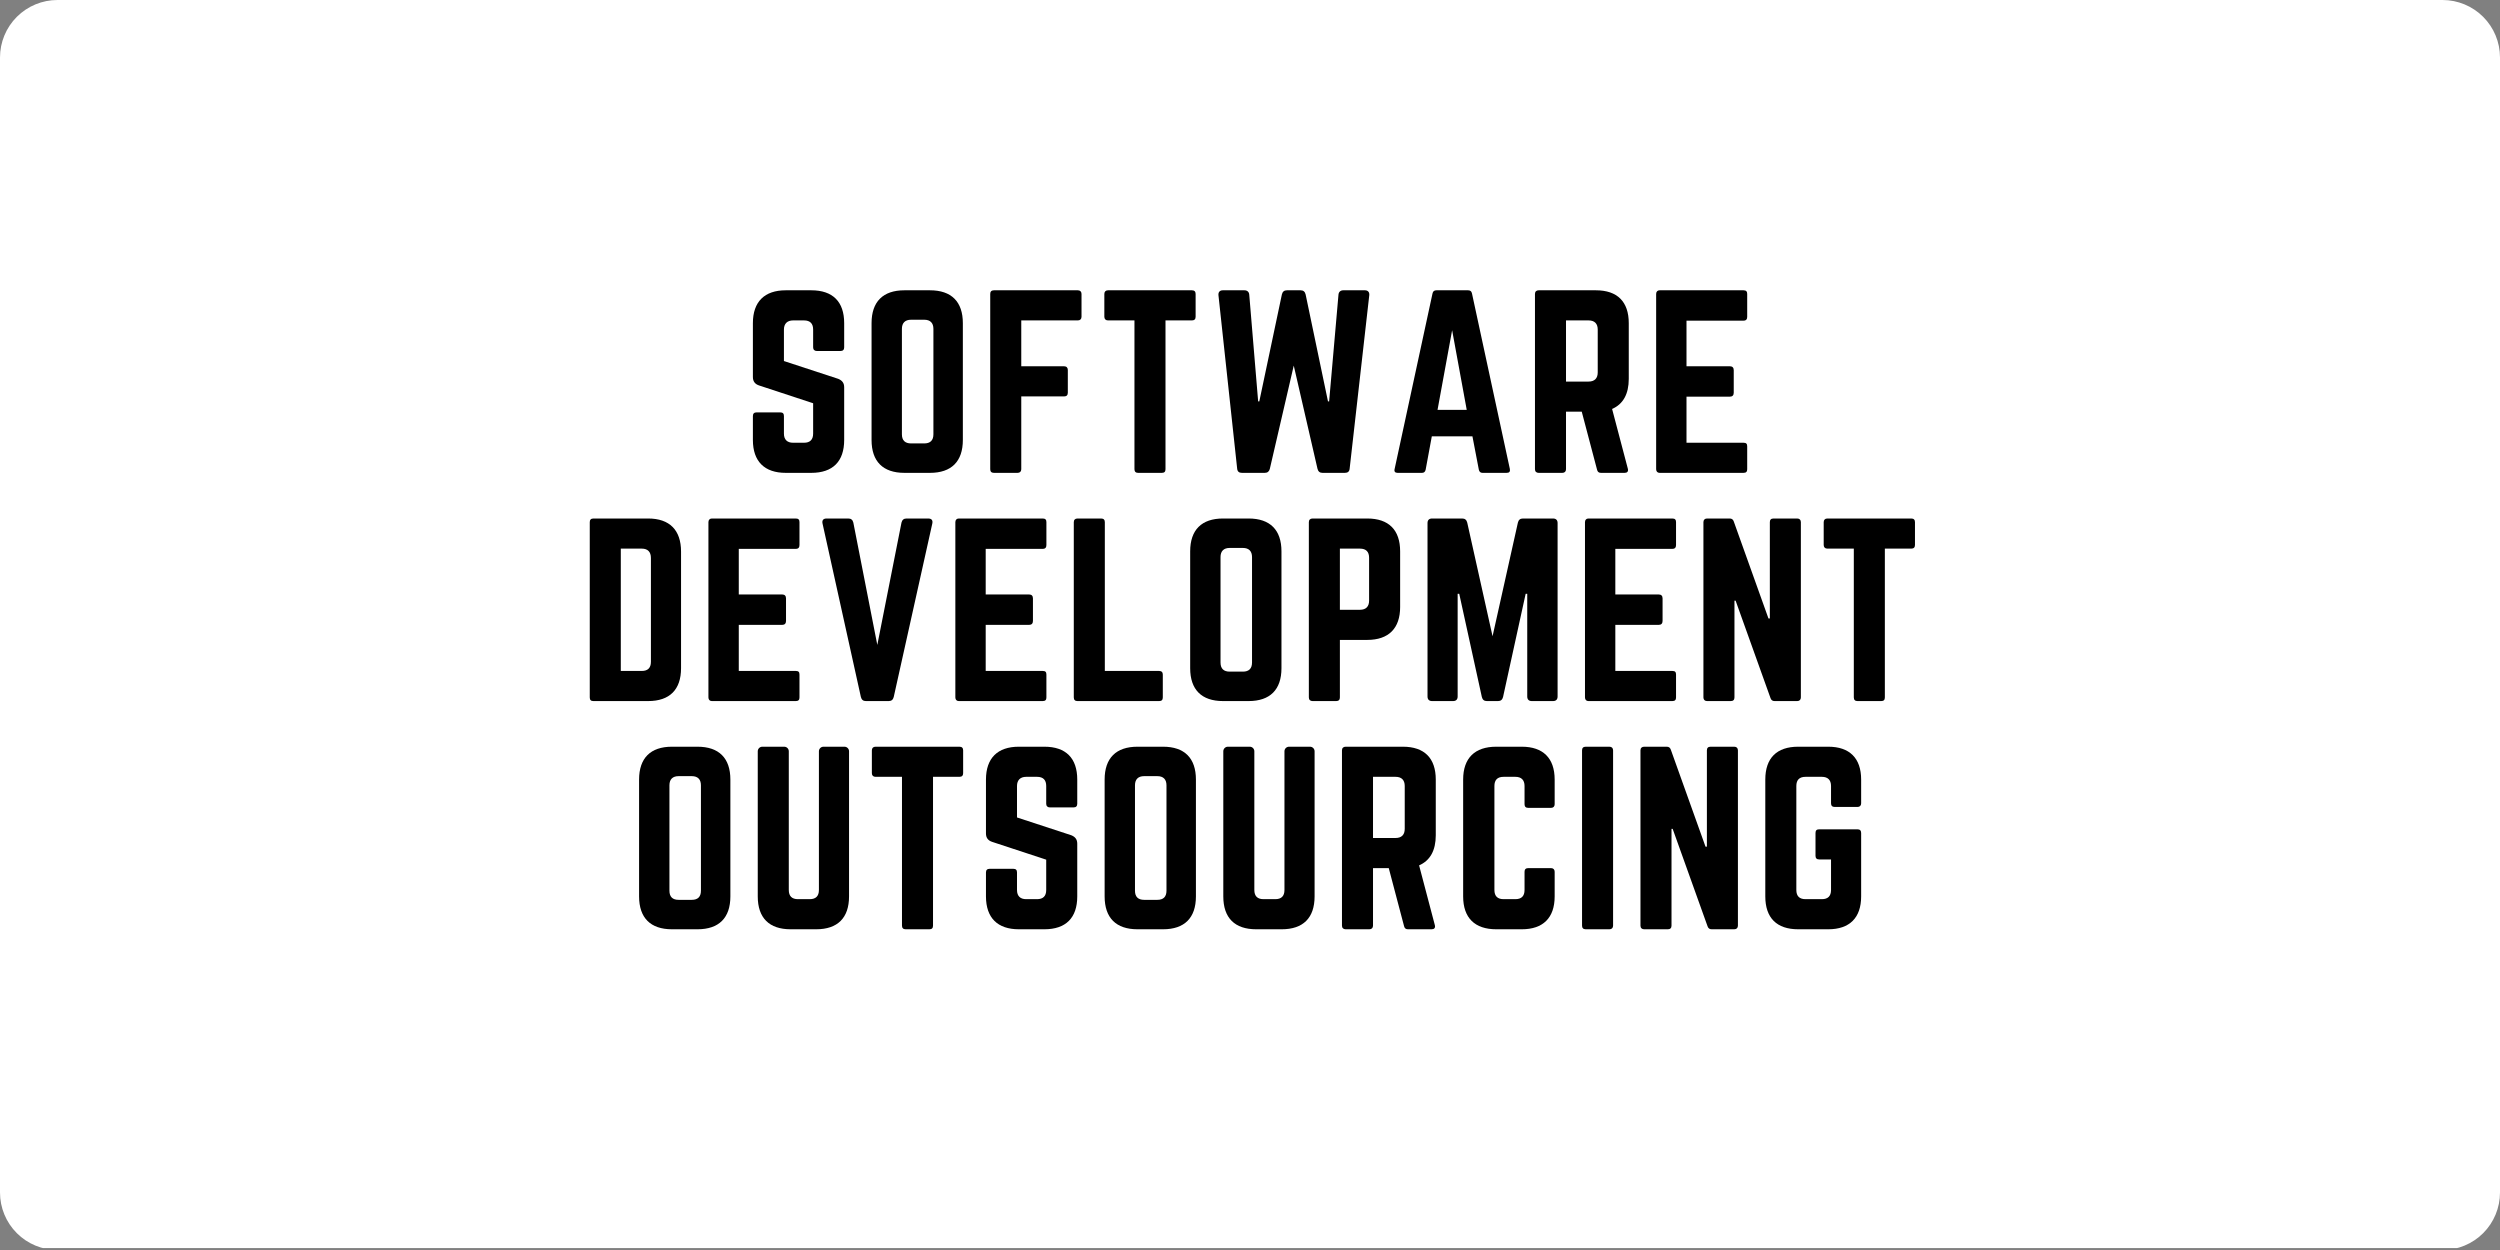
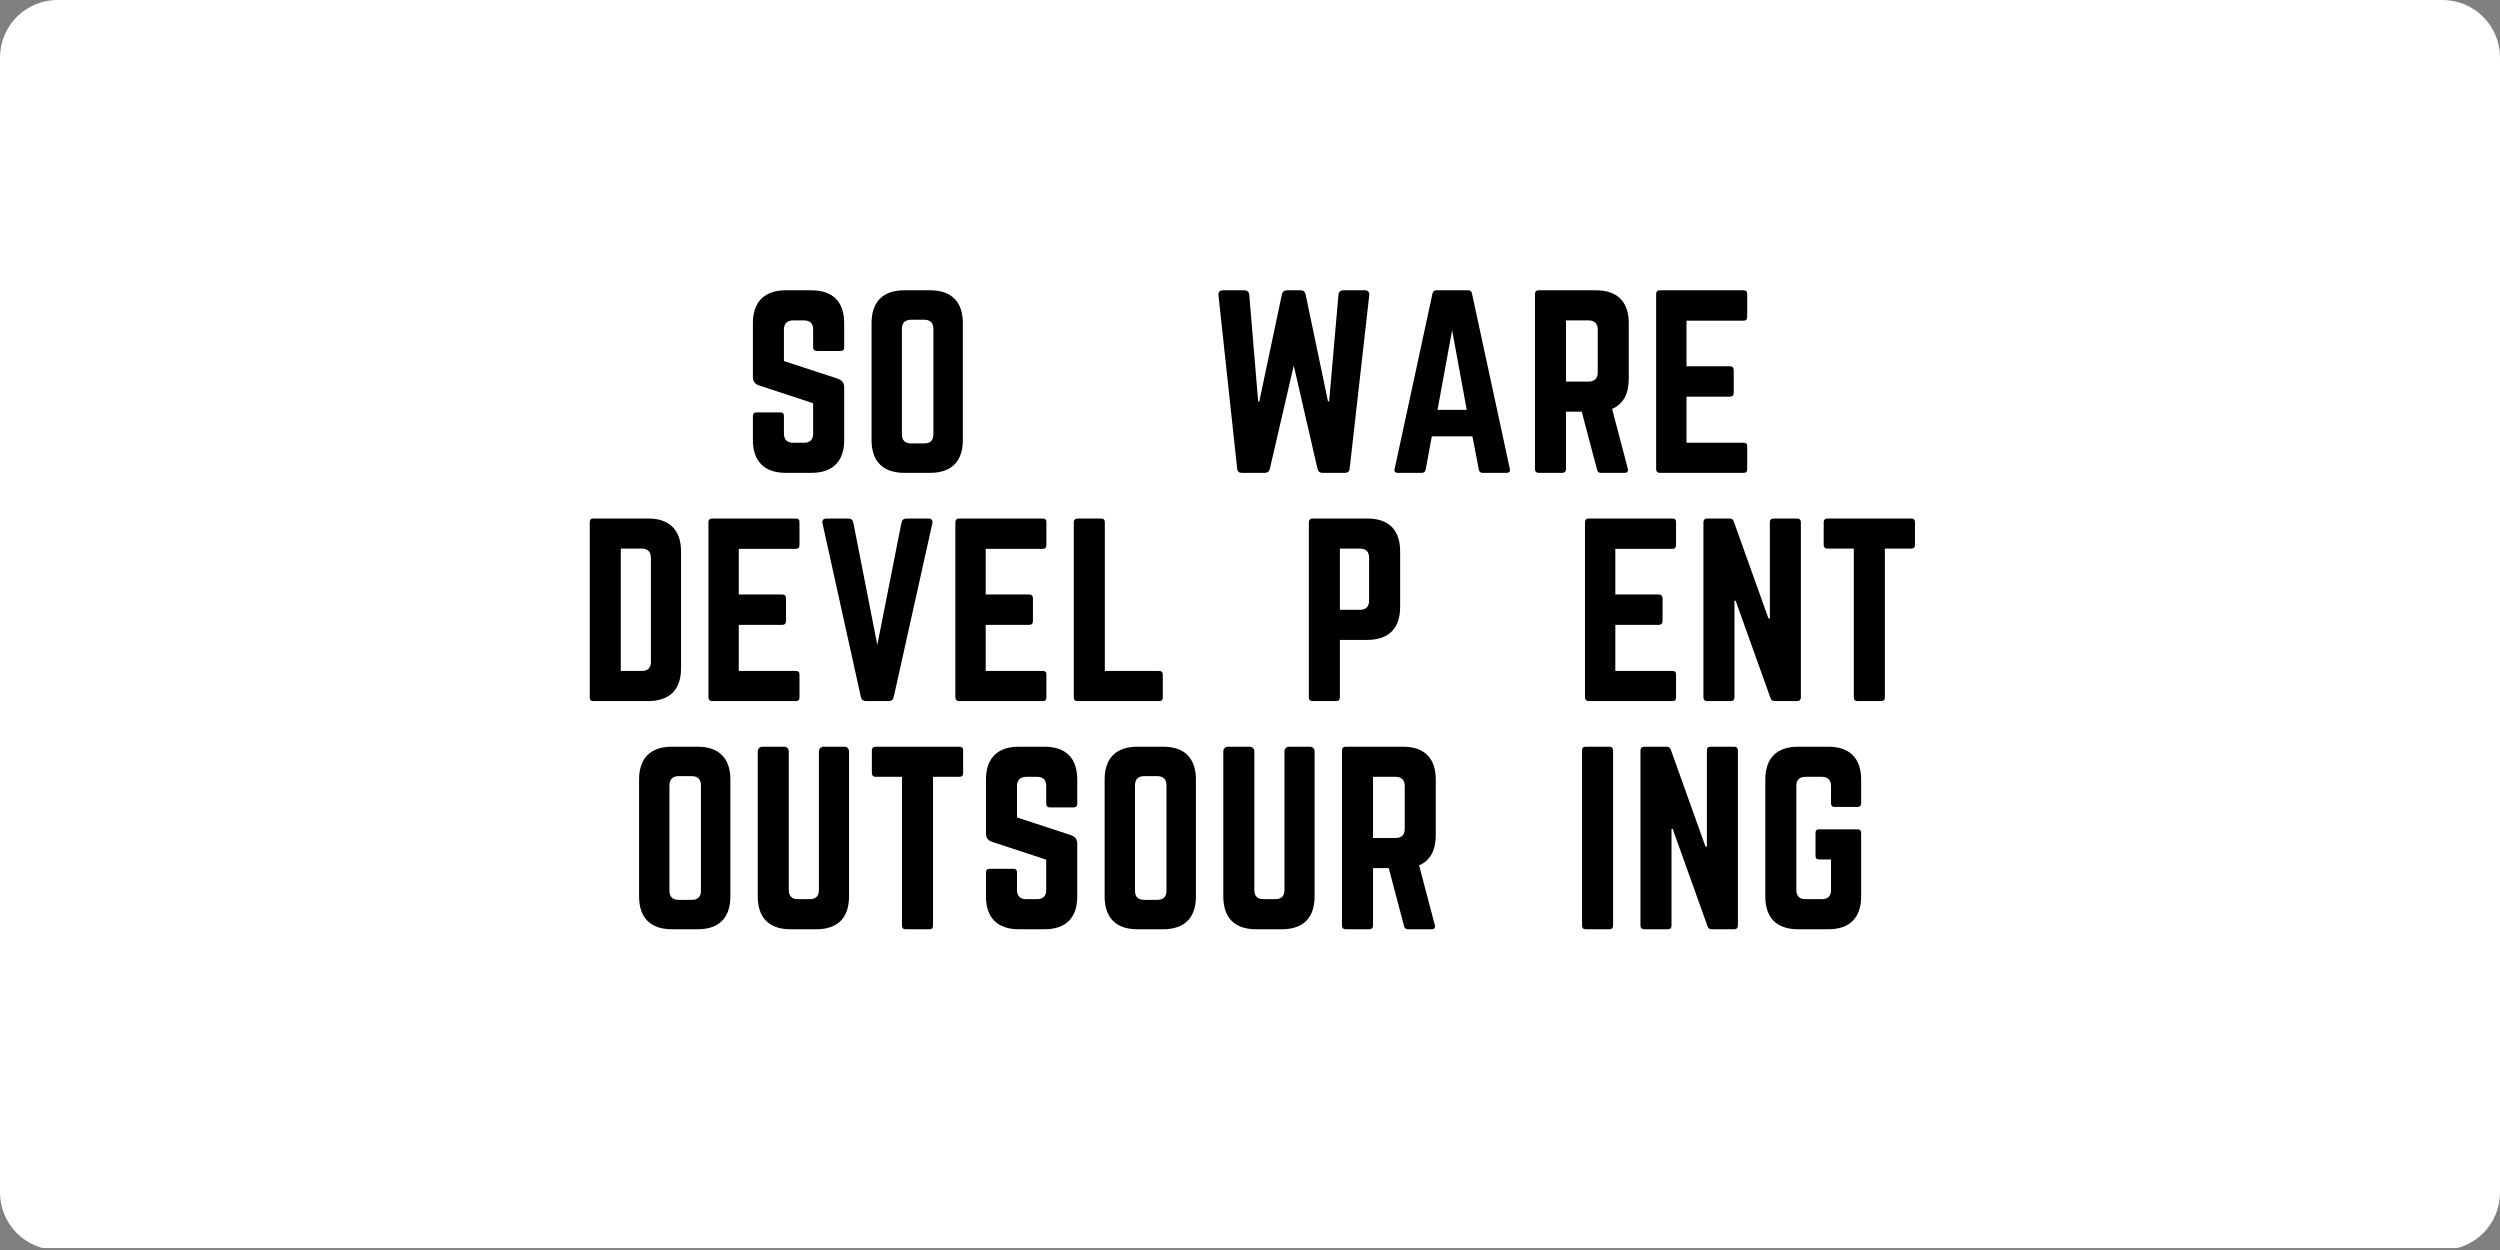
<svg xmlns="http://www.w3.org/2000/svg" width="1000" zoomAndPan="magnify" viewBox="0 0 750 375" height="500" preserveAspectRatio="xMidYMid meet" version="1.0">
  <rect x="0" y="0" width="750" height="375" fill="#808080" stroke="none" />
  <defs>
    <g />
    <clipPath id="8d31f23e5c">
      <path d="M 17.25 0 L 732.75 0 C 737.324 0 741.711 1.816 744.949 5.051 C 748.184 8.289 750 12.676 750 17.25 L 750 357.75 C 750 362.324 748.184 366.711 744.949 369.949 C 741.711 373.184 737.324 375 732.75 375 L 17.25 375 C 12.676 375 8.289 373.184 5.051 369.949 C 1.816 366.711 0 362.324 0 357.75 L 0 17.25 C 0 12.676 1.816 8.289 5.051 5.051 C 8.289 1.816 12.676 0 17.25 0 " clip-rule="nonzero" />
    </clipPath>
  </defs>
  <g clip-path="url(#8d31f23e5c)">
    <path fill="#ffffff" d="M 0 0 L 750.586 0 L 750.586 374.414 L 0 374.414 Z M 0 0 " fill-opacity="1" fill-rule="nonzero" />
  </g>
  <g fill="#000000" fill-opacity="1">
    <g transform="translate(222.445, 141.858)">
      <g>
        <path d="M 13.281 -54.77 C 6.914 -54.77 3.422 -51.348 3.422 -44.91 L 3.422 -28.754 C 3.422 -27.453 4.039 -26.633 5.273 -26.223 L 21.496 -20.883 L 21.496 -11.777 C 21.496 -9.926 20.539 -9.035 18.758 -9.035 L 15.473 -9.035 C 13.762 -9.035 12.734 -9.926 12.734 -11.777 L 12.734 -17.047 C 12.734 -17.801 12.391 -18.141 11.637 -18.141 L 4.52 -18.141 C 3.832 -18.141 3.422 -17.801 3.422 -17.047 L 3.422 -9.859 C 3.422 -3.422 6.914 0 13.281 0 L 20.949 0 C 27.387 0 30.809 -3.422 30.809 -9.859 L 30.809 -25.672 C 30.809 -26.973 30.191 -27.727 29.027 -28.207 L 12.734 -33.547 L 12.734 -42.996 C 12.734 -44.773 13.762 -45.734 15.473 -45.734 L 18.758 -45.734 C 20.605 -45.734 21.496 -44.773 21.496 -42.996 L 21.496 -37.656 C 21.496 -36.969 21.906 -36.559 22.594 -36.559 L 29.711 -36.559 C 30.465 -36.559 30.809 -36.969 30.809 -37.656 L 30.809 -44.91 C 30.809 -51.348 27.387 -54.77 20.949 -54.77 Z M 13.281 -54.77 " />
      </g>
    </g>
  </g>
  <g fill="#000000" fill-opacity="1">
    <g transform="translate(258.046, 141.858)">
      <g>
        <path d="M 3.422 -9.859 C 3.422 -3.422 6.848 0 13.281 0 L 20.949 0 C 27.387 0 30.809 -3.422 30.809 -9.859 L 30.809 -44.91 C 30.809 -51.348 27.387 -54.77 20.949 -54.77 L 13.281 -54.77 C 6.848 -54.77 3.422 -51.348 3.422 -44.91 Z M 15.266 -8.832 C 13.488 -8.832 12.527 -9.723 12.527 -11.57 L 12.527 -43.199 C 12.527 -44.98 13.488 -45.938 15.266 -45.938 L 19.238 -45.938 C 21.02 -45.938 21.977 -44.98 21.977 -43.199 L 21.977 -11.57 C 21.977 -9.723 21.02 -8.832 19.238 -8.832 Z M 15.266 -8.832 " />
      </g>
    </g>
  </g>
  <g fill="#000000" fill-opacity="1">
    <g transform="translate(293.647, 141.858)">
      <g>
-         <path d="M 30.809 -53.676 C 30.809 -54.359 30.398 -54.77 29.711 -54.77 L 4.52 -54.77 C 3.766 -54.77 3.422 -54.359 3.422 -53.676 L 3.422 -1.094 C 3.422 -0.41 3.766 0 4.52 0 L 11.637 0 C 12.324 0 12.734 -0.41 12.734 -1.094 L 12.734 -22.934 L 25.605 -22.934 C 26.289 -22.934 26.699 -23.277 26.699 -24.031 L 26.699 -30.875 C 26.699 -31.562 26.289 -31.973 25.605 -31.973 L 12.734 -31.973 L 12.734 -45.734 L 29.711 -45.734 C 30.398 -45.734 30.809 -46.145 30.809 -46.828 Z M 30.809 -53.676 " />
-       </g>
+         </g>
    </g>
  </g>
  <g fill="#000000" fill-opacity="1">
    <g transform="translate(329.247, 141.858)">
      <g>
+         </g>
+     </g>
+   </g>
+   <g fill="#000000" fill-opacity="1">
+     <g transform="translate(362.11, 141.858)">
+       <g>
+         <path d="M 40.871 -54.77 C 40.051 -54.77 39.504 -54.289 39.434 -53.469 L 36.629 -21.43 L 36.285 -21.43 L 29.574 -53.539 C 29.371 -54.359 28.891 -54.77 28.07 -54.77 L 23.961 -54.77 C 23.141 -54.77 22.66 -54.359 22.457 -53.539 L 15.68 -21.43 L 15.336 -21.43 L 12.664 -53.469 C 12.598 -54.289 12.051 -54.77 11.227 -54.77 L 4.723 -54.77 C 3.832 -54.77 3.355 -54.223 3.422 -53.332 L 9.035 -1.301 C 9.105 -0.41 9.586 0 10.477 0 L 17.32 0 C 18.141 0 18.621 -0.41 18.828 -1.164 L 26.016 -32.176 L 33.137 -1.23 C 33.34 -0.41 33.82 0 34.641 0 L 41.352 0 C 42.242 0 42.719 -0.41 42.789 -1.301 L 48.676 -53.332 C 48.746 -54.223 48.266 -54.77 47.375 -54.77 Z M 40.871 -54.77 " />
+       </g>
+     </g>
+   </g>
+   <g fill="#000000" fill-opacity="1">
+     <g transform="translate(415.579, 141.858)">
+       <g>
+         <path d="M 36.422 0 C 37.242 0 37.516 -0.41 37.379 -1.164 L 26.016 -53.812 C 25.879 -54.496 25.469 -54.77 24.852 -54.77 L 15.336 -54.77 C 14.719 -54.77 14.309 -54.496 14.172 -53.812 L 2.809 -1.164 C 2.602 -0.41 2.945 0 3.695 0 L 11.023 0 C 11.637 0 11.98 -0.344 12.117 -0.957 L 13.965 -10.953 L 26.152 -10.953 L 28.07 -0.957 C 28.207 -0.344 28.551 0 29.164 0 Z M 24.441 -18.895 L 15.68 -18.895 L 20.059 -42.789 Z M 24.441 -18.895 " />
+       </g>
+     </g>
+   </g>
+   <g fill="#000000" fill-opacity="1">
+     <g transform="translate(457.068, 141.858)">
+       <g>
+         <path d="M 31.562 -44.91 C 31.562 -51.348 28.137 -54.77 21.703 -54.77 L 4.52 -54.77 C 3.832 -54.77 3.422 -54.359 3.422 -53.676 L 3.422 -1.094 C 3.422 -0.41 3.832 0 4.52 0 L 11.637 0 C 12.324 0 12.734 -0.41 12.734 -1.094 L 12.734 -18.348 L 17.457 -18.348 L 22.047 -0.957 C 22.184 -0.344 22.523 0 23.207 0 L 30.328 0 C 31.082 0 31.492 -0.41 31.289 -1.23 L 26.562 -19.168 C 29.852 -20.605 31.562 -23.621 31.562 -28.207 Z M 12.734 -27.387 L 12.734 -45.734 L 19.512 -45.734 C 21.293 -45.734 22.25 -44.773 22.25 -42.996 L 22.25 -30.125 C 22.25 -28.344 21.293 -27.387 19.512 -27.387 Z M 12.734 -27.387 " />
+       </g>
+     </g>
+   </g>
+   <g fill="#000000" fill-opacity="1">
+     <g transform="translate(493.422, 141.858)">
+       <g>
+         <path d="M 30.738 -53.676 C 30.738 -54.359 30.465 -54.77 29.645 -54.77 L 4.449 -54.77 C 3.832 -54.77 3.422 -54.359 3.422 -53.676 L 3.422 -1.094 C 3.422 -0.41 3.832 0 4.449 0 L 29.645 0 C 30.465 0 30.738 -0.41 30.738 -1.094 L 30.738 -7.941 C 30.738 -8.695 30.465 -9.035 29.645 -9.035 L 12.527 -9.035 L 12.527 -22.867 L 25.605 -22.867 C 26.289 -22.867 26.699 -23.277 26.699 -24.031 L 26.699 -30.809 C 26.699 -31.562 26.289 -31.973 25.605 -31.973 L 12.527 -31.973 L 12.527 -45.664 L 29.645 -45.664 C 30.465 -45.664 30.738 -46.145 30.738 -46.828 Z M 30.738 -53.676 " />
+       </g>
+     </g>
+   </g>
+   <g fill="#000000" fill-opacity="1">
+     <g transform="translate(173.505, 210.321)">
+       <g>
+         <path d="M 3.422 -1.094 C 3.422 -0.344 3.766 0 4.52 0 L 20.949 0 C 27.387 0 30.809 -3.422 30.809 -9.859 L 30.809 -44.844 C 30.809 -51.277 27.387 -54.77 20.949 -54.77 L 4.52 -54.77 C 3.766 -54.77 3.422 -54.359 3.422 -53.676 Z M 12.734 -9.035 L 12.734 -45.734 L 19.031 -45.734 C 20.812 -45.734 21.77 -44.773 21.77 -42.926 L 21.77 -11.777 C 21.77 -9.926 20.812 -9.035 19.031 -9.035 Z M 12.734 -9.035 " />
+       </g>
+     </g>
+   </g>
+   <g fill="#000000" fill-opacity="1">
+     <g transform="translate(209.106, 210.321)">
+       <g>
+         <path d="M 30.738 -53.676 C 30.738 -54.359 30.465 -54.77 29.645 -54.77 L 4.449 -54.77 C 3.832 -54.77 3.422 -54.359 3.422 -53.676 L 3.422 -1.094 C 3.422 -0.41 3.832 0 4.449 0 L 29.645 0 C 30.465 0 30.738 -0.41 30.738 -1.094 L 30.738 -7.941 C 30.738 -8.695 30.465 -9.035 29.645 -9.035 L 12.527 -9.035 L 12.527 -22.867 L 25.605 -22.867 C 26.289 -22.867 26.699 -23.277 26.699 -24.031 L 26.699 -30.809 C 26.699 -31.562 26.289 -31.973 25.605 -31.973 L 12.527 -31.973 L 12.527 -45.664 L 29.645 -45.664 C 30.465 -45.664 30.738 -46.145 30.738 -46.828 Z M 30.738 -53.676 " />
+       </g>
+     </g>
+   </g>
+   <g fill="#000000" fill-opacity="1">
+     <g transform="translate(244.638, 210.321)">
+       <g>
+         <path d="M 27.316 -54.77 C 26.496 -54.77 26.016 -54.359 25.809 -53.539 L 18.555 -16.84 L 11.363 -53.539 C 11.16 -54.359 10.68 -54.77 9.859 -54.77 L 3.355 -54.77 C 2.328 -54.77 1.918 -54.223 2.121 -53.266 L 13.625 -1.23 C 13.828 -0.41 14.309 0 15.129 0 L 21.977 0 C 22.797 0 23.277 -0.41 23.484 -1.23 L 35.055 -53.266 C 35.258 -54.223 34.848 -54.77 33.82 -54.77 Z M 27.316 -54.77 " />
+       </g>
+     </g>
+   </g>
+   <g fill="#000000" fill-opacity="1">
+     <g transform="translate(283.183, 210.321)">
+       <g>
+         <path d="M 30.738 -53.676 C 30.738 -54.359 30.465 -54.77 29.645 -54.77 L 4.449 -54.77 C 3.832 -54.77 3.422 -54.359 3.422 -53.676 L 3.422 -1.094 C 3.422 -0.41 3.832 0 4.449 0 L 29.645 0 C 30.465 0 30.738 -0.41 30.738 -1.094 L 30.738 -7.941 C 30.738 -8.695 30.465 -9.035 29.645 -9.035 L 12.527 -9.035 L 12.527 -22.867 L 25.605 -22.867 C 26.289 -22.867 26.699 -23.277 26.699 -24.031 L 26.699 -30.809 C 26.699 -31.562 26.289 -31.973 25.605 -31.973 L 12.527 -31.973 L 12.527 -45.664 L 29.645 -45.664 C 30.465 -45.664 30.738 -46.145 30.738 -46.828 Z M 30.738 -53.676 " />
+       </g>
+     </g>
+   </g>
+   <g fill="#000000" fill-opacity="1">
+     <g transform="translate(318.715, 210.321)">
+       <g>
+         <path d="M 12.734 -9.035 L 29.027 -9.035 C 29.781 -9.035 30.125 -8.625 30.125 -7.941 L 30.125 -1.094 C 30.125 -0.344 29.781 0 29.027 0 L 4.52 0 C 3.832 0 3.422 -0.344 3.422 -1.094 L 3.422 -53.676 C 3.422 -54.359 3.832 -54.77 4.52 -54.77 L 11.637 -54.77 C 12.391 -54.77 12.734 -54.359 12.734 -53.676 Z M 12.734 -9.035 " />
+       </g>
+     </g>
+   </g>
+   <g fill="#000000" fill-opacity="1">
+     <g transform="translate(353.631, 210.321)">
+       <g>
+         </g>
+     </g>
+   </g>
+   <g fill="#000000" fill-opacity="1">
+     <g transform="translate(389.232, 210.321)">
+       <g>
+         <path d="M 3.422 -1.094 C 3.422 -0.41 3.832 0 4.52 0 L 11.637 0 C 12.391 0 12.734 -0.41 12.734 -1.094 L 12.734 -18.348 L 20.949 -18.348 C 27.387 -18.348 30.809 -21.84 30.809 -28.207 L 30.809 -44.91 C 30.809 -51.348 27.387 -54.77 20.949 -54.77 L 4.52 -54.77 C 3.832 -54.77 3.422 -54.359 3.422 -53.676 Z M 12.734 -27.387 L 12.734 -45.734 L 18.758 -45.734 C 20.605 -45.734 21.496 -44.773 21.496 -42.996 L 21.496 -30.125 C 21.496 -28.41 20.605 -27.387 18.758 -27.387 Z M 12.734 -27.387 " />
+       </g>
+     </g>
+   </g>
+   <g fill="#000000" fill-opacity="1">
+     <g transform="translate(424.833, 210.321)">
+       <g>
+         </g>
+     </g>
+   </g>
+   <g fill="#000000" fill-opacity="1">
+     <g transform="translate(472.072, 210.321)">
+       <g>
+         <path d="M 30.738 -53.676 C 30.738 -54.359 30.465 -54.77 29.645 -54.77 L 4.449 -54.77 C 3.832 -54.77 3.422 -54.359 3.422 -53.676 L 3.422 -1.094 C 3.422 -0.41 3.832 0 4.449 0 L 29.645 0 C 30.465 0 30.738 -0.41 30.738 -1.094 L 30.738 -7.941 C 30.738 -8.695 30.465 -9.035 29.645 -9.035 L 12.527 -9.035 L 12.527 -22.867 L 25.605 -22.867 C 26.289 -22.867 26.699 -23.277 26.699 -24.031 L 26.699 -30.809 C 26.699 -31.562 26.289 -31.973 25.605 -31.973 L 12.527 -31.973 L 12.527 -45.664 L 29.645 -45.664 C 30.465 -45.664 30.738 -46.145 30.738 -46.828 Z M 30.738 -53.676 " />
+       </g>
+     </g>
+   </g>
+   <g fill="#000000" fill-opacity="1">
+     <g transform="translate(507.604, 210.321)">
+       <g>
+         <path d="M 24.441 -54.77 C 23.688 -54.77 23.348 -54.359 23.348 -53.676 L 23.348 -24.785 L 22.934 -24.785 L 12.527 -53.879 C 12.324 -54.496 11.914 -54.77 11.297 -54.77 L 4.52 -54.77 C 3.832 -54.77 3.422 -54.359 3.422 -53.676 L 3.422 -1.094 C 3.422 -0.41 3.832 0 4.52 0 L 11.637 0 C 12.391 0 12.734 -0.41 12.734 -1.094 L 12.734 -30.125 L 13.078 -30.125 L 23.551 -0.891 C 23.758 -0.273 24.168 0 24.785 0 L 31.562 0 C 32.246 0 32.656 -0.41 32.656 -1.094 L 32.656 -53.676 C 32.656 -54.359 32.246 -54.77 31.562 -54.77 Z M 24.441 -54.77 " />
+       </g>
+     </g>
+   </g>
+   <g fill="#000000" fill-opacity="1">
+     <g transform="translate(545.054, 210.321)">
+       <g>
        <path d="M 3.148 -54.77 C 2.465 -54.77 2.055 -54.359 2.055 -53.676 L 2.055 -46.828 C 2.055 -46.145 2.465 -45.734 3.148 -45.734 L 11.09 -45.734 L 11.09 -1.094 C 11.09 -0.344 11.5 0 12.188 0 L 19.305 0 C 20.059 0 20.402 -0.344 20.402 -1.094 L 20.402 -45.734 L 28.344 -45.734 C 29.098 -45.734 29.438 -46.145 29.438 -46.828 L 29.438 -53.676 C 29.438 -54.359 29.098 -54.77 28.344 -54.77 Z M 3.148 -54.77 " />
      </g>
    </g>
  </g>
  <g fill="#000000" fill-opacity="1">
-     <g transform="translate(362.11, 141.858)">
-       <g>
-         <path d="M 40.871 -54.77 C 40.051 -54.77 39.504 -54.289 39.434 -53.469 L 36.629 -21.43 L 36.285 -21.43 L 29.574 -53.539 C 29.371 -54.359 28.891 -54.77 28.07 -54.77 L 23.961 -54.77 C 23.141 -54.77 22.66 -54.359 22.457 -53.539 L 15.68 -21.43 L 15.336 -21.43 L 12.664 -53.469 C 12.598 -54.289 12.051 -54.77 11.227 -54.77 L 4.723 -54.77 C 3.832 -54.77 3.355 -54.223 3.422 -53.332 L 9.035 -1.301 C 9.105 -0.41 9.586 0 10.477 0 L 17.32 0 C 18.141 0 18.621 -0.41 18.828 -1.164 L 26.016 -32.176 L 33.137 -1.23 C 33.34 -0.41 33.82 0 34.641 0 L 41.352 0 C 42.242 0 42.719 -0.41 42.789 -1.301 L 48.676 -53.332 C 48.746 -54.223 48.266 -54.77 47.375 -54.77 Z M 40.871 -54.77 " />
-       </g>
-     </g>
-   </g>
-   <g fill="#000000" fill-opacity="1">
-     <g transform="translate(415.579, 141.858)">
-       <g>
-         <path d="M 36.422 0 C 37.242 0 37.516 -0.41 37.379 -1.164 L 26.016 -53.812 C 25.879 -54.496 25.469 -54.77 24.852 -54.77 L 15.336 -54.77 C 14.719 -54.77 14.309 -54.496 14.172 -53.812 L 2.809 -1.164 C 2.602 -0.41 2.945 0 3.695 0 L 11.023 0 C 11.637 0 11.98 -0.344 12.117 -0.957 L 13.965 -10.953 L 26.152 -10.953 L 28.07 -0.957 C 28.207 -0.344 28.551 0 29.164 0 Z M 24.441 -18.895 L 15.68 -18.895 L 20.059 -42.789 Z M 24.441 -18.895 " />
-       </g>
-     </g>
-   </g>
-   <g fill="#000000" fill-opacity="1">
-     <g transform="translate(457.068, 141.858)">
+     <g transform="translate(188.303, 278.783)">
+       <g>
+         <path d="M 3.422 -9.859 C 3.422 -3.422 6.848 0 13.281 0 L 20.949 0 C 27.387 0 30.809 -3.422 30.809 -9.859 L 30.809 -44.91 C 30.809 -51.348 27.387 -54.77 20.949 -54.77 L 13.281 -54.77 C 6.848 -54.77 3.422 -51.348 3.422 -44.91 Z M 15.266 -8.832 C 13.488 -8.832 12.527 -9.723 12.527 -11.57 L 12.527 -43.199 C 12.527 -44.98 13.488 -45.938 15.266 -45.938 L 19.238 -45.938 C 21.02 -45.938 21.977 -44.98 21.977 -43.199 L 21.977 -11.57 C 21.977 -9.723 21.02 -8.832 19.238 -8.832 Z M 15.266 -8.832 " />
+       </g>
+     </g>
+   </g>
+   <g fill="#000000" fill-opacity="1">
+     <g transform="translate(223.904, 278.783)">
+       <g>
+         <path d="M 23.141 -54.77 C 22.387 -54.77 21.77 -54.152 21.77 -53.402 L 21.77 -11.777 C 21.77 -9.926 20.812 -9.035 19.031 -9.035 L 15.473 -9.035 C 13.691 -9.035 12.734 -9.926 12.734 -11.777 L 12.734 -53.402 C 12.734 -54.152 12.117 -54.77 11.363 -54.77 L 4.793 -54.77 C 4.039 -54.77 3.422 -54.152 3.422 -53.402 L 3.422 -9.859 C 3.422 -3.422 6.848 0 13.281 0 L 20.949 0 C 27.387 0 30.809 -3.422 30.809 -9.859 L 30.809 -53.402 C 30.809 -54.152 30.191 -54.77 29.438 -54.77 Z M 23.141 -54.77 " />
+       </g>
+     </g>
+   </g>
+   <g fill="#000000" fill-opacity="1">
+     <g transform="translate(259.504, 278.783)">
+       <g>
+         <path d="M 3.148 -54.77 C 2.465 -54.77 2.055 -54.359 2.055 -53.676 L 2.055 -46.828 C 2.055 -46.145 2.465 -45.734 3.148 -45.734 L 11.09 -45.734 L 11.09 -1.094 C 11.09 -0.344 11.5 0 12.188 0 L 19.305 0 C 20.059 0 20.402 -0.344 20.402 -1.094 L 20.402 -45.734 L 28.344 -45.734 C 29.098 -45.734 29.438 -46.145 29.438 -46.828 L 29.438 -53.676 C 29.438 -54.359 29.098 -54.77 28.344 -54.77 Z M 3.148 -54.77 " />
+       </g>
+     </g>
+   </g>
+   <g fill="#000000" fill-opacity="1">
+     <g transform="translate(292.367, 278.783)">
+       <g>
+         <path d="M 13.281 -54.77 C 6.914 -54.77 3.422 -51.348 3.422 -44.91 L 3.422 -28.754 C 3.422 -27.453 4.039 -26.633 5.273 -26.223 L 21.496 -20.883 L 21.496 -11.777 C 21.496 -9.926 20.539 -9.035 18.758 -9.035 L 15.473 -9.035 C 13.762 -9.035 12.734 -9.926 12.734 -11.777 L 12.734 -17.047 C 12.734 -17.801 12.391 -18.141 11.637 -18.141 L 4.52 -18.141 C 3.832 -18.141 3.422 -17.801 3.422 -17.047 L 3.422 -9.859 C 3.422 -3.422 6.914 0 13.281 0 L 20.949 0 C 27.387 0 30.809 -3.422 30.809 -9.859 L 30.809 -25.672 C 30.809 -26.973 30.191 -27.727 29.027 -28.207 L 12.734 -33.547 L 12.734 -42.996 C 12.734 -44.773 13.762 -45.734 15.473 -45.734 L 18.758 -45.734 C 20.605 -45.734 21.496 -44.773 21.496 -42.996 L 21.496 -37.656 C 21.496 -36.969 21.906 -36.559 22.594 -36.559 L 29.711 -36.559 C 30.465 -36.559 30.809 -36.969 30.809 -37.656 L 30.809 -44.91 C 30.809 -51.348 27.387 -54.77 20.949 -54.77 Z M 13.281 -54.77 " />
+       </g>
+     </g>
+   </g>
+   <g fill="#000000" fill-opacity="1">
+     <g transform="translate(327.967, 278.783)">
+       <g>
+         <path d="M 3.422 -9.859 C 3.422 -3.422 6.848 0 13.281 0 L 20.949 0 C 27.387 0 30.809 -3.422 30.809 -9.859 L 30.809 -44.91 C 30.809 -51.348 27.387 -54.77 20.949 -54.77 L 13.281 -54.77 C 6.848 -54.77 3.422 -51.348 3.422 -44.91 Z M 15.266 -8.832 C 13.488 -8.832 12.527 -9.723 12.527 -11.57 L 12.527 -43.199 C 12.527 -44.98 13.488 -45.938 15.266 -45.938 L 19.238 -45.938 C 21.02 -45.938 21.977 -44.98 21.977 -43.199 L 21.977 -11.57 C 21.977 -9.723 21.02 -8.832 19.238 -8.832 Z M 15.266 -8.832 " />
+       </g>
+     </g>
+   </g>
+   <g fill="#000000" fill-opacity="1">
+     <g transform="translate(363.568, 278.783)">
+       <g>
+         <path d="M 23.141 -54.77 C 22.387 -54.77 21.77 -54.152 21.77 -53.402 L 21.77 -11.777 C 21.77 -9.926 20.812 -9.035 19.031 -9.035 L 15.473 -9.035 C 13.691 -9.035 12.734 -9.926 12.734 -11.777 L 12.734 -53.402 C 12.734 -54.152 12.117 -54.77 11.363 -54.77 L 4.793 -54.77 C 4.039 -54.77 3.422 -54.152 3.422 -53.402 L 3.422 -9.859 C 3.422 -3.422 6.848 0 13.281 0 L 20.949 0 C 27.387 0 30.809 -3.422 30.809 -9.859 L 30.809 -53.402 C 30.809 -54.152 30.191 -54.77 29.438 -54.77 Z M 23.141 -54.77 " />
+       </g>
+     </g>
+   </g>
+   <g fill="#000000" fill-opacity="1">
+     <g transform="translate(399.169, 278.783)">
      <g>
        <path d="M 31.562 -44.91 C 31.562 -51.348 28.137 -54.77 21.703 -54.77 L 4.52 -54.77 C 3.832 -54.77 3.422 -54.359 3.422 -53.676 L 3.422 -1.094 C 3.422 -0.41 3.832 0 4.52 0 L 11.637 0 C 12.324 0 12.734 -0.41 12.734 -1.094 L 12.734 -18.348 L 17.457 -18.348 L 22.047 -0.957 C 22.184 -0.344 22.523 0 23.207 0 L 30.328 0 C 31.082 0 31.492 -0.41 31.289 -1.23 L 26.562 -19.168 C 29.852 -20.605 31.562 -23.621 31.562 -28.207 Z M 12.734 -27.387 L 12.734 -45.734 L 19.512 -45.734 C 21.293 -45.734 22.25 -44.773 22.25 -42.996 L 22.25 -30.125 C 22.25 -28.344 21.293 -27.387 19.512 -27.387 Z M 12.734 -27.387 " />
      </g>
    </g>
  </g>
  <g fill="#000000" fill-opacity="1">
-     <g transform="translate(493.422, 141.858)">
-       <g>
-         <path d="M 30.738 -53.676 C 30.738 -54.359 30.465 -54.77 29.645 -54.77 L 4.449 -54.77 C 3.832 -54.77 3.422 -54.359 3.422 -53.676 L 3.422 -1.094 C 3.422 -0.41 3.832 0 4.449 0 L 29.645 0 C 30.465 0 30.738 -0.41 30.738 -1.094 L 30.738 -7.941 C 30.738 -8.695 30.465 -9.035 29.645 -9.035 L 12.527 -9.035 L 12.527 -22.867 L 25.605 -22.867 C 26.289 -22.867 26.699 -23.277 26.699 -24.031 L 26.699 -30.809 C 26.699 -31.562 26.289 -31.973 25.605 -31.973 L 12.527 -31.973 L 12.527 -45.664 L 29.645 -45.664 C 30.465 -45.664 30.738 -46.145 30.738 -46.828 Z M 30.738 -53.676 " />
-       </g>
-     </g>
-   </g>
-   <g fill="#000000" fill-opacity="1">
-     <g transform="translate(173.505, 210.321)">
-       <g>
-         <path d="M 3.422 -1.094 C 3.422 -0.344 3.766 0 4.52 0 L 20.949 0 C 27.387 0 30.809 -3.422 30.809 -9.859 L 30.809 -44.844 C 30.809 -51.277 27.387 -54.77 20.949 -54.77 L 4.52 -54.77 C 3.766 -54.77 3.422 -54.359 3.422 -53.676 Z M 12.734 -9.035 L 12.734 -45.734 L 19.031 -45.734 C 20.812 -45.734 21.77 -44.773 21.77 -42.926 L 21.77 -11.777 C 21.77 -9.926 20.812 -9.035 19.031 -9.035 Z M 12.734 -9.035 " />
-       </g>
-     </g>
-   </g>
-   <g fill="#000000" fill-opacity="1">
-     <g transform="translate(209.106, 210.321)">
-       <g>
-         <path d="M 30.738 -53.676 C 30.738 -54.359 30.465 -54.77 29.645 -54.77 L 4.449 -54.77 C 3.832 -54.77 3.422 -54.359 3.422 -53.676 L 3.422 -1.094 C 3.422 -0.41 3.832 0 4.449 0 L 29.645 0 C 30.465 0 30.738 -0.41 30.738 -1.094 L 30.738 -7.941 C 30.738 -8.695 30.465 -9.035 29.645 -9.035 L 12.527 -9.035 L 12.527 -22.867 L 25.605 -22.867 C 26.289 -22.867 26.699 -23.277 26.699 -24.031 L 26.699 -30.809 C 26.699 -31.562 26.289 -31.973 25.605 -31.973 L 12.527 -31.973 L 12.527 -45.664 L 29.645 -45.664 C 30.465 -45.664 30.738 -46.145 30.738 -46.828 Z M 30.738 -53.676 " />
-       </g>
-     </g>
-   </g>
-   <g fill="#000000" fill-opacity="1">
-     <g transform="translate(244.638, 210.321)">
-       <g>
-         <path d="M 27.316 -54.77 C 26.496 -54.77 26.016 -54.359 25.809 -53.539 L 18.555 -16.84 L 11.363 -53.539 C 11.16 -54.359 10.68 -54.77 9.859 -54.77 L 3.355 -54.77 C 2.328 -54.77 1.918 -54.223 2.121 -53.266 L 13.625 -1.23 C 13.828 -0.41 14.309 0 15.129 0 L 21.977 0 C 22.797 0 23.277 -0.41 23.484 -1.23 L 35.055 -53.266 C 35.258 -54.223 34.848 -54.77 33.82 -54.77 Z M 27.316 -54.77 " />
-       </g>
-     </g>
-   </g>
-   <g fill="#000000" fill-opacity="1">
-     <g transform="translate(283.183, 210.321)">
-       <g>
-         <path d="M 30.738 -53.676 C 30.738 -54.359 30.465 -54.77 29.645 -54.77 L 4.449 -54.77 C 3.832 -54.77 3.422 -54.359 3.422 -53.676 L 3.422 -1.094 C 3.422 -0.41 3.832 0 4.449 0 L 29.645 0 C 30.465 0 30.738 -0.41 30.738 -1.094 L 30.738 -7.941 C 30.738 -8.695 30.465 -9.035 29.645 -9.035 L 12.527 -9.035 L 12.527 -22.867 L 25.605 -22.867 C 26.289 -22.867 26.699 -23.277 26.699 -24.031 L 26.699 -30.809 C 26.699 -31.562 26.289 -31.973 25.605 -31.973 L 12.527 -31.973 L 12.527 -45.664 L 29.645 -45.664 C 30.465 -45.664 30.738 -46.145 30.738 -46.828 Z M 30.738 -53.676 " />
-       </g>
-     </g>
-   </g>
-   <g fill="#000000" fill-opacity="1">
-     <g transform="translate(318.715, 210.321)">
-       <g>
-         <path d="M 12.734 -9.035 L 29.027 -9.035 C 29.781 -9.035 30.125 -8.625 30.125 -7.941 L 30.125 -1.094 C 30.125 -0.344 29.781 0 29.027 0 L 4.52 0 C 3.832 0 3.422 -0.344 3.422 -1.094 L 3.422 -53.676 C 3.422 -54.359 3.832 -54.77 4.52 -54.77 L 11.637 -54.77 C 12.391 -54.77 12.734 -54.359 12.734 -53.676 Z M 12.734 -9.035 " />
-       </g>
-     </g>
-   </g>
-   <g fill="#000000" fill-opacity="1">
-     <g transform="translate(353.631, 210.321)">
-       <g>
-         <path d="M 3.422 -9.859 C 3.422 -3.422 6.848 0 13.281 0 L 20.949 0 C 27.387 0 30.809 -3.422 30.809 -9.859 L 30.809 -44.91 C 30.809 -51.348 27.387 -54.77 20.949 -54.77 L 13.281 -54.77 C 6.848 -54.77 3.422 -51.348 3.422 -44.91 Z M 15.266 -8.832 C 13.488 -8.832 12.527 -9.723 12.527 -11.57 L 12.527 -43.199 C 12.527 -44.98 13.488 -45.938 15.266 -45.938 L 19.238 -45.938 C 21.02 -45.938 21.977 -44.98 21.977 -43.199 L 21.977 -11.57 C 21.977 -9.723 21.02 -8.832 19.238 -8.832 Z M 15.266 -8.832 " />
-       </g>
-     </g>
-   </g>
-   <g fill="#000000" fill-opacity="1">
-     <g transform="translate(389.232, 210.321)">
-       <g>
-         <path d="M 3.422 -1.094 C 3.422 -0.41 3.832 0 4.52 0 L 11.637 0 C 12.391 0 12.734 -0.41 12.734 -1.094 L 12.734 -18.348 L 20.949 -18.348 C 27.387 -18.348 30.809 -21.84 30.809 -28.207 L 30.809 -44.91 C 30.809 -51.348 27.387 -54.77 20.949 -54.77 L 4.52 -54.77 C 3.832 -54.77 3.422 -54.359 3.422 -53.676 Z M 12.734 -27.387 L 12.734 -45.734 L 18.758 -45.734 C 20.605 -45.734 21.496 -44.773 21.496 -42.996 L 21.496 -30.125 C 21.496 -28.41 20.605 -27.387 18.758 -27.387 Z M 12.734 -27.387 " />
-       </g>
-     </g>
-   </g>
-   <g fill="#000000" fill-opacity="1">
-     <g transform="translate(424.833, 210.321)">
-       <g>
-         <path d="M 32.039 -54.77 C 31.219 -54.77 30.738 -54.359 30.535 -53.539 L 22.934 -19.441 L 15.336 -53.539 C 15.129 -54.359 14.652 -54.77 13.828 -54.77 L 4.793 -54.77 C 3.902 -54.77 3.422 -54.289 3.422 -53.402 L 3.422 -1.371 C 3.422 -0.48 3.902 0 4.793 0 L 11.09 0 C 11.98 0 12.461 -0.48 12.461 -1.371 L 12.461 -32.176 L 12.938 -32.176 L 19.719 -1.23 C 19.922 -0.41 20.402 0 21.223 0 L 24.578 0 C 25.398 0 25.879 -0.41 26.086 -1.23 L 32.863 -32.176 L 33.34 -32.176 L 33.34 -1.371 C 33.34 -0.48 33.82 0 34.711 0 L 41.078 0 C 41.969 0 42.445 -0.48 42.445 -1.371 L 42.445 -53.402 C 42.445 -54.289 41.969 -54.77 41.078 -54.77 Z M 32.039 -54.77 " />
-       </g>
-     </g>
-   </g>
-   <g fill="#000000" fill-opacity="1">
-     <g transform="translate(472.072, 210.321)">
-       <g>
-         <path d="M 30.738 -53.676 C 30.738 -54.359 30.465 -54.77 29.645 -54.77 L 4.449 -54.77 C 3.832 -54.77 3.422 -54.359 3.422 -53.676 L 3.422 -1.094 C 3.422 -0.41 3.832 0 4.449 0 L 29.645 0 C 30.465 0 30.738 -0.41 30.738 -1.094 L 30.738 -7.941 C 30.738 -8.695 30.465 -9.035 29.645 -9.035 L 12.527 -9.035 L 12.527 -22.867 L 25.605 -22.867 C 26.289 -22.867 26.699 -23.277 26.699 -24.031 L 26.699 -30.809 C 26.699 -31.562 26.289 -31.973 25.605 -31.973 L 12.527 -31.973 L 12.527 -45.664 L 29.645 -45.664 C 30.465 -45.664 30.738 -46.145 30.738 -46.828 Z M 30.738 -53.676 " />
-       </g>
-     </g>
-   </g>
-   <g fill="#000000" fill-opacity="1">
-     <g transform="translate(507.604, 210.321)">
+     <g transform="translate(435.523, 278.783)">
+       <g>
+         </g>
+     </g>
+   </g>
+   <g fill="#000000" fill-opacity="1">
+     <g transform="translate(471.192, 278.783)">
+       <g>
+         <path d="M 4.52 -54.77 C 3.766 -54.77 3.422 -54.359 3.422 -53.676 L 3.422 -1.094 C 3.422 -0.41 3.766 0 4.52 0 L 11.637 0 C 12.324 0 12.734 -0.41 12.734 -1.094 L 12.734 -53.676 C 12.734 -54.359 12.324 -54.77 11.637 -54.77 Z M 4.52 -54.77 " />
+       </g>
+     </g>
+   </g>
+   <g fill="#000000" fill-opacity="1">
+     <g transform="translate(488.719, 278.783)">
      <g>
        <path d="M 24.441 -54.77 C 23.688 -54.77 23.348 -54.359 23.348 -53.676 L 23.348 -24.785 L 22.934 -24.785 L 12.527 -53.879 C 12.324 -54.496 11.914 -54.77 11.297 -54.77 L 4.52 -54.77 C 3.832 -54.77 3.422 -54.359 3.422 -53.676 L 3.422 -1.094 C 3.422 -0.41 3.832 0 4.52 0 L 11.637 0 C 12.391 0 12.734 -0.41 12.734 -1.094 L 12.734 -30.125 L 13.078 -30.125 L 23.551 -0.891 C 23.758 -0.273 24.168 0 24.785 0 L 31.562 0 C 32.246 0 32.656 -0.41 32.656 -1.094 L 32.656 -53.676 C 32.656 -54.359 32.246 -54.77 31.562 -54.77 Z M 24.441 -54.77 " />
      </g>
    </g>
  </g>
  <g fill="#000000" fill-opacity="1">
-     <g transform="translate(545.054, 210.321)">
-       <g>
-         <path d="M 3.148 -54.77 C 2.465 -54.77 2.055 -54.359 2.055 -53.676 L 2.055 -46.828 C 2.055 -46.145 2.465 -45.734 3.148 -45.734 L 11.09 -45.734 L 11.09 -1.094 C 11.09 -0.344 11.5 0 12.188 0 L 19.305 0 C 20.059 0 20.402 -0.344 20.402 -1.094 L 20.402 -45.734 L 28.344 -45.734 C 29.098 -45.734 29.438 -46.145 29.438 -46.828 L 29.438 -53.676 C 29.438 -54.359 29.098 -54.77 28.344 -54.77 Z M 3.148 -54.77 " />
-       </g>
-     </g>
-   </g>
-   <g fill="#000000" fill-opacity="1">
-     <g transform="translate(188.303, 278.783)">
-       <g>
-         <path d="M 3.422 -9.859 C 3.422 -3.422 6.848 0 13.281 0 L 20.949 0 C 27.387 0 30.809 -3.422 30.809 -9.859 L 30.809 -44.91 C 30.809 -51.348 27.387 -54.77 20.949 -54.77 L 13.281 -54.77 C 6.848 -54.77 3.422 -51.348 3.422 -44.91 Z M 15.266 -8.832 C 13.488 -8.832 12.527 -9.723 12.527 -11.57 L 12.527 -43.199 C 12.527 -44.98 13.488 -45.938 15.266 -45.938 L 19.238 -45.938 C 21.02 -45.938 21.977 -44.98 21.977 -43.199 L 21.977 -11.57 C 21.977 -9.723 21.02 -8.832 19.238 -8.832 Z M 15.266 -8.832 " />
-       </g>
-     </g>
-   </g>
-   <g fill="#000000" fill-opacity="1">
-     <g transform="translate(223.904, 278.783)">
-       <g>
-         <path d="M 23.141 -54.77 C 22.387 -54.77 21.77 -54.152 21.77 -53.402 L 21.77 -11.777 C 21.77 -9.926 20.812 -9.035 19.031 -9.035 L 15.473 -9.035 C 13.691 -9.035 12.734 -9.926 12.734 -11.777 L 12.734 -53.402 C 12.734 -54.152 12.117 -54.77 11.363 -54.77 L 4.793 -54.77 C 4.039 -54.77 3.422 -54.152 3.422 -53.402 L 3.422 -9.859 C 3.422 -3.422 6.848 0 13.281 0 L 20.949 0 C 27.387 0 30.809 -3.422 30.809 -9.859 L 30.809 -53.402 C 30.809 -54.152 30.191 -54.77 29.438 -54.77 Z M 23.141 -54.77 " />
-       </g>
-     </g>
-   </g>
-   <g fill="#000000" fill-opacity="1">
-     <g transform="translate(259.504, 278.783)">
-       <g>
-         <path d="M 3.148 -54.77 C 2.465 -54.77 2.055 -54.359 2.055 -53.676 L 2.055 -46.828 C 2.055 -46.145 2.465 -45.734 3.148 -45.734 L 11.09 -45.734 L 11.09 -1.094 C 11.09 -0.344 11.5 0 12.188 0 L 19.305 0 C 20.059 0 20.402 -0.344 20.402 -1.094 L 20.402 -45.734 L 28.344 -45.734 C 29.098 -45.734 29.438 -46.145 29.438 -46.828 L 29.438 -53.676 C 29.438 -54.359 29.098 -54.77 28.344 -54.77 Z M 3.148 -54.77 " />
-       </g>
-     </g>
-   </g>
-   <g fill="#000000" fill-opacity="1">
-     <g transform="translate(292.367, 278.783)">
-       <g>
-         <path d="M 13.281 -54.77 C 6.914 -54.77 3.422 -51.348 3.422 -44.91 L 3.422 -28.754 C 3.422 -27.453 4.039 -26.633 5.273 -26.223 L 21.496 -20.883 L 21.496 -11.777 C 21.496 -9.926 20.539 -9.035 18.758 -9.035 L 15.473 -9.035 C 13.762 -9.035 12.734 -9.926 12.734 -11.777 L 12.734 -17.047 C 12.734 -17.801 12.391 -18.141 11.637 -18.141 L 4.52 -18.141 C 3.832 -18.141 3.422 -17.801 3.422 -17.047 L 3.422 -9.859 C 3.422 -3.422 6.914 0 13.281 0 L 20.949 0 C 27.387 0 30.809 -3.422 30.809 -9.859 L 30.809 -25.672 C 30.809 -26.973 30.191 -27.727 29.027 -28.207 L 12.734 -33.547 L 12.734 -42.996 C 12.734 -44.773 13.762 -45.734 15.473 -45.734 L 18.758 -45.734 C 20.605 -45.734 21.496 -44.773 21.496 -42.996 L 21.496 -37.656 C 21.496 -36.969 21.906 -36.559 22.594 -36.559 L 29.711 -36.559 C 30.465 -36.559 30.809 -36.969 30.809 -37.656 L 30.809 -44.91 C 30.809 -51.348 27.387 -54.77 20.949 -54.77 Z M 13.281 -54.77 " />
-       </g>
-     </g>
-   </g>
-   <g fill="#000000" fill-opacity="1">
-     <g transform="translate(327.967, 278.783)">
-       <g>
-         <path d="M 3.422 -9.859 C 3.422 -3.422 6.848 0 13.281 0 L 20.949 0 C 27.387 0 30.809 -3.422 30.809 -9.859 L 30.809 -44.91 C 30.809 -51.348 27.387 -54.77 20.949 -54.77 L 13.281 -54.77 C 6.848 -54.77 3.422 -51.348 3.422 -44.91 Z M 15.266 -8.832 C 13.488 -8.832 12.527 -9.723 12.527 -11.57 L 12.527 -43.199 C 12.527 -44.98 13.488 -45.938 15.266 -45.938 L 19.238 -45.938 C 21.02 -45.938 21.977 -44.98 21.977 -43.199 L 21.977 -11.57 C 21.977 -9.723 21.02 -8.832 19.238 -8.832 Z M 15.266 -8.832 " />
-       </g>
-     </g>
-   </g>
-   <g fill="#000000" fill-opacity="1">
-     <g transform="translate(363.568, 278.783)">
-       <g>
-         <path d="M 23.141 -54.77 C 22.387 -54.77 21.77 -54.152 21.77 -53.402 L 21.77 -11.777 C 21.77 -9.926 20.812 -9.035 19.031 -9.035 L 15.473 -9.035 C 13.691 -9.035 12.734 -9.926 12.734 -11.777 L 12.734 -53.402 C 12.734 -54.152 12.117 -54.77 11.363 -54.77 L 4.793 -54.77 C 4.039 -54.77 3.422 -54.152 3.422 -53.402 L 3.422 -9.859 C 3.422 -3.422 6.848 0 13.281 0 L 20.949 0 C 27.387 0 30.809 -3.422 30.809 -9.859 L 30.809 -53.402 C 30.809 -54.152 30.191 -54.77 29.438 -54.77 Z M 23.141 -54.77 " />
-       </g>
-     </g>
-   </g>
-   <g fill="#000000" fill-opacity="1">
-     <g transform="translate(399.169, 278.783)">
-       <g>
-         <path d="M 31.562 -44.91 C 31.562 -51.348 28.137 -54.77 21.703 -54.77 L 4.52 -54.77 C 3.832 -54.77 3.422 -54.359 3.422 -53.676 L 3.422 -1.094 C 3.422 -0.41 3.832 0 4.52 0 L 11.637 0 C 12.324 0 12.734 -0.41 12.734 -1.094 L 12.734 -18.348 L 17.457 -18.348 L 22.047 -0.957 C 22.184 -0.344 22.523 0 23.207 0 L 30.328 0 C 31.082 0 31.492 -0.41 31.289 -1.23 L 26.562 -19.168 C 29.852 -20.605 31.562 -23.621 31.562 -28.207 Z M 12.734 -27.387 L 12.734 -45.734 L 19.512 -45.734 C 21.293 -45.734 22.25 -44.773 22.25 -42.996 L 22.25 -30.125 C 22.25 -28.344 21.293 -27.387 19.512 -27.387 Z M 12.734 -27.387 " />
-       </g>
-     </g>
-   </g>
-   <g fill="#000000" fill-opacity="1">
-     <g transform="translate(435.523, 278.783)">
-       <g>
-         <path d="M 30.875 -44.91 C 30.875 -51.348 27.387 -54.77 21.02 -54.77 L 13.352 -54.77 C 6.914 -54.77 3.422 -51.348 3.422 -44.91 L 3.422 -9.859 C 3.422 -3.422 6.914 0 13.352 0 L 21.02 0 C 27.387 0 30.875 -3.422 30.875 -9.859 L 30.875 -17.254 C 30.875 -17.938 30.465 -18.348 29.781 -18.348 L 22.934 -18.348 C 22.184 -18.348 21.84 -17.938 21.84 -17.254 L 21.84 -11.777 C 21.84 -9.926 20.883 -9.035 19.102 -9.035 L 15.539 -9.035 C 13.762 -9.035 12.801 -9.926 12.801 -11.777 L 12.801 -42.996 C 12.801 -44.773 13.691 -45.734 15.539 -45.734 L 19.102 -45.734 C 20.883 -45.734 21.84 -44.773 21.84 -42.996 L 21.84 -37.516 C 21.84 -36.832 22.184 -36.422 22.934 -36.422 L 29.781 -36.422 C 30.465 -36.422 30.875 -36.832 30.875 -37.516 Z M 30.875 -44.91 " />
-       </g>
-     </g>
-   </g>
-   <g fill="#000000" fill-opacity="1">
-     <g transform="translate(471.192, 278.783)">
-       <g>
-         <path d="M 4.52 -54.77 C 3.766 -54.77 3.422 -54.359 3.422 -53.676 L 3.422 -1.094 C 3.422 -0.41 3.766 0 4.52 0 L 11.637 0 C 12.324 0 12.734 -0.41 12.734 -1.094 L 12.734 -53.676 C 12.734 -54.359 12.324 -54.77 11.637 -54.77 Z M 4.52 -54.77 " />
-       </g>
-     </g>
-   </g>
-   <g fill="#000000" fill-opacity="1">
-     <g transform="translate(488.719, 278.783)">
-       <g>
-         <path d="M 24.441 -54.77 C 23.688 -54.77 23.348 -54.359 23.348 -53.676 L 23.348 -24.785 L 22.934 -24.785 L 12.527 -53.879 C 12.324 -54.496 11.914 -54.77 11.297 -54.77 L 4.52 -54.77 C 3.832 -54.77 3.422 -54.359 3.422 -53.676 L 3.422 -1.094 C 3.422 -0.41 3.832 0 4.52 0 L 11.637 0 C 12.391 0 12.734 -0.41 12.734 -1.094 L 12.734 -30.125 L 13.078 -30.125 L 23.551 -0.891 C 23.758 -0.273 24.168 0 24.785 0 L 31.562 0 C 32.246 0 32.656 -0.41 32.656 -1.094 L 32.656 -53.676 C 32.656 -54.359 32.246 -54.77 31.562 -54.77 Z M 24.441 -54.77 " />
-       </g>
-     </g>
-   </g>
-   <g fill="#000000" fill-opacity="1">
    <g transform="translate(526.168, 278.783)">
      <g>
        <path d="M 3.422 -9.859 C 3.422 -3.422 6.848 0 13.281 0 L 22.32 0 C 28.688 0 32.176 -3.422 32.176 -9.859 L 32.176 -28.891 C 32.176 -29.645 31.766 -29.988 31.082 -29.988 L 19.582 -29.988 C 18.828 -29.988 18.484 -29.645 18.484 -28.891 L 18.484 -22.047 C 18.484 -21.359 18.828 -20.949 19.582 -20.949 L 23.141 -20.949 L 23.141 -11.777 C 23.141 -9.926 22.184 -9.035 20.402 -9.035 L 15.473 -9.035 C 13.691 -9.035 12.734 -9.926 12.734 -11.777 L 12.734 -42.996 C 12.734 -44.773 13.625 -45.734 15.473 -45.734 L 20.402 -45.734 C 22.184 -45.734 23.141 -44.773 23.141 -42.996 L 23.141 -37.793 C 23.141 -37.105 23.484 -36.695 24.234 -36.695 L 31.082 -36.695 C 31.766 -36.695 32.176 -37.105 32.176 -37.793 L 32.176 -44.91 C 32.176 -51.348 28.688 -54.77 22.32 -54.77 L 13.281 -54.77 C 6.848 -54.77 3.422 -51.348 3.422 -44.91 Z M 3.422 -9.859 " />
      </g>
    </g>
  </g>
</svg>